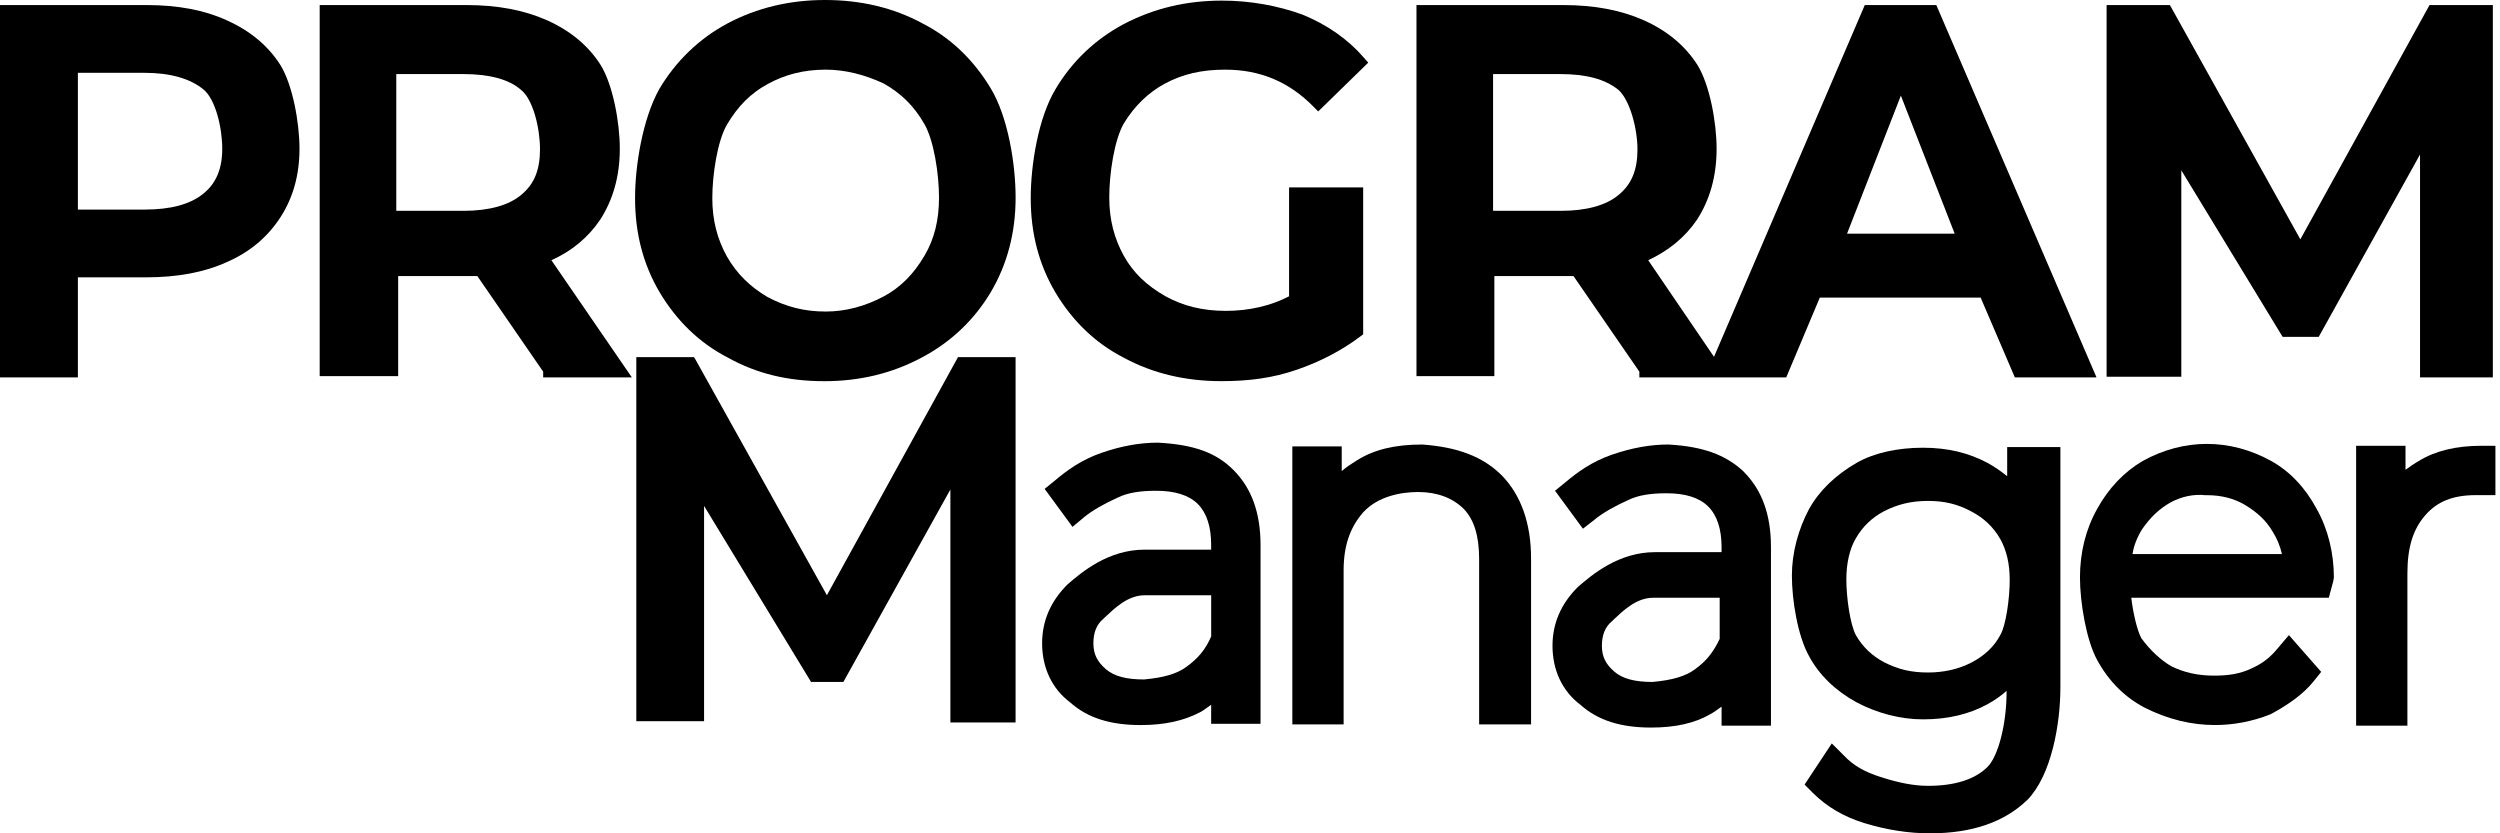
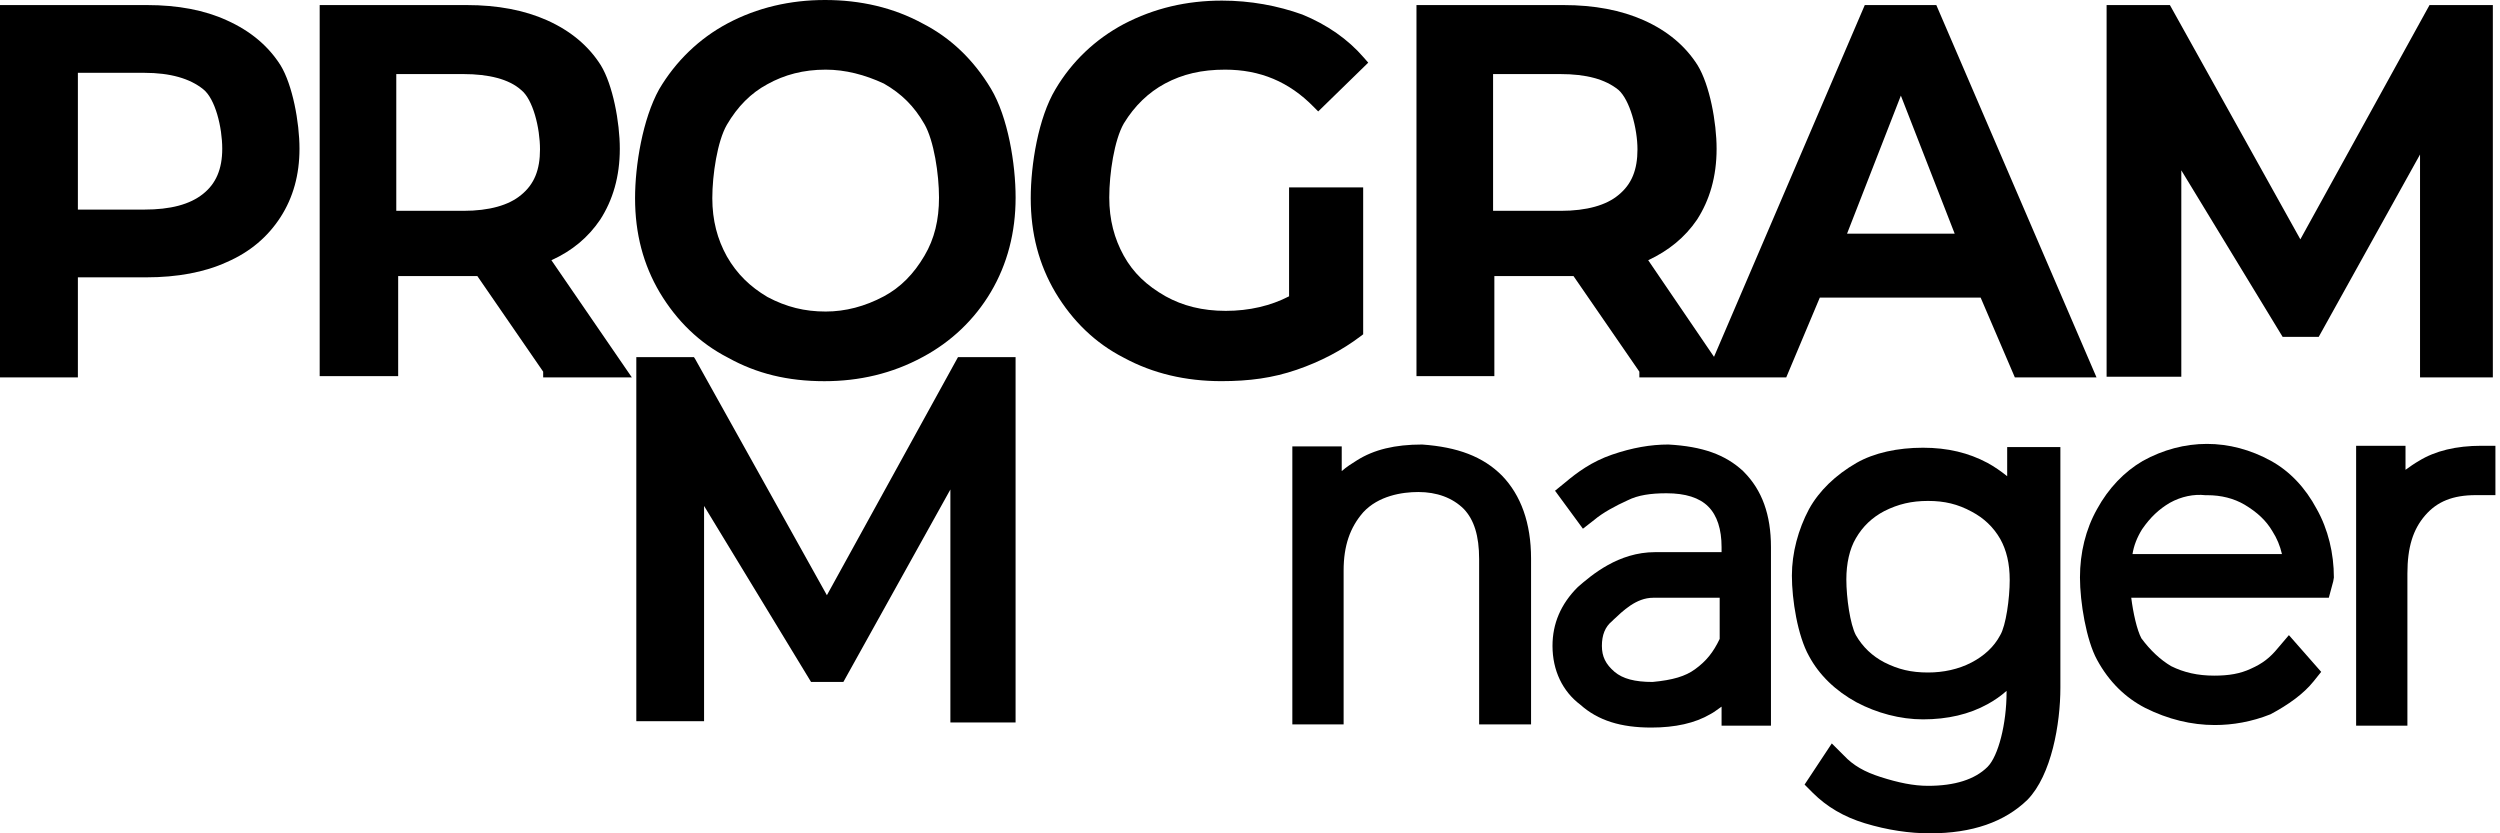
<svg xmlns="http://www.w3.org/2000/svg" width="78" height="26" viewBox="0 0 78 26" fill="none">
  <g id="Vector">
    <path d="M7.072 0.632C6.381 0.316 5.551 0.158 4.583 0.158H0V11.774H2.43V8.653H4.563C5.532 8.653 6.381 8.495 7.072 8.179C7.803 7.863 8.356 7.388 8.752 6.776C9.147 6.164 9.344 5.452 9.344 4.642C9.344 3.813 9.127 2.647 8.752 2.035C8.376 1.442 7.823 0.968 7.072 0.632ZM2.43 2.272H4.504C5.314 2.272 5.927 2.45 6.341 2.785C6.717 3.082 6.934 3.971 6.934 4.642C6.934 5.275 6.737 5.729 6.341 6.045C5.927 6.381 5.314 6.539 4.504 6.539H2.43V2.272Z" fill="black" />
    <path d="M18.725 6.855C19.12 6.243 19.338 5.512 19.338 4.642C19.338 3.813 19.12 2.647 18.745 2.035C18.37 1.442 17.817 0.968 17.066 0.632C16.355 0.316 15.525 0.158 14.557 0.158H9.974V11.735H12.423V8.613H14.893L16.947 11.596V11.774H19.713L17.204 8.119C17.856 7.823 18.35 7.408 18.725 6.855ZM12.364 2.311H14.458C15.248 2.311 15.88 2.469 16.256 2.805C16.631 3.101 16.848 3.99 16.848 4.662C16.848 5.294 16.671 5.749 16.256 6.084C15.88 6.401 15.268 6.578 14.458 6.578H12.364V2.311Z" fill="black" />
    <path d="M28.783 0.731C27.874 0.237 26.847 0 25.741 0C24.654 0 23.627 0.237 22.698 0.731C21.809 1.205 21.078 1.916 20.565 2.786C20.051 3.714 19.814 5.156 19.814 6.183C19.814 7.29 20.071 8.258 20.585 9.127C21.118 10.016 21.829 10.707 22.718 11.162C23.607 11.656 24.575 11.893 25.721 11.893C26.808 11.893 27.835 11.656 28.783 11.142C29.672 10.668 30.403 9.976 30.917 9.107C31.43 8.238 31.687 7.25 31.687 6.164C31.687 5.117 31.45 3.655 30.917 2.766C30.383 1.877 29.672 1.185 28.783 0.731ZM27.578 9.245C26.985 9.562 26.373 9.72 25.761 9.72C25.109 9.72 24.536 9.581 23.943 9.265C23.41 8.949 22.995 8.554 22.679 8.001C22.382 7.467 22.224 6.875 22.224 6.183C22.224 5.452 22.382 4.405 22.679 3.892C23.015 3.319 23.429 2.904 23.943 2.627C24.476 2.331 25.069 2.173 25.761 2.173C26.373 2.173 26.985 2.331 27.578 2.608C28.131 2.924 28.526 3.319 28.842 3.872C29.139 4.386 29.297 5.433 29.297 6.164C29.297 6.855 29.158 7.448 28.842 7.981C28.506 8.554 28.092 8.969 27.578 9.245Z" fill="black" />
    <path d="M35.063 11.161C35.972 11.655 36.999 11.892 38.106 11.892C38.975 11.892 39.706 11.794 40.456 11.537C41.207 11.28 41.879 10.924 42.452 10.49L42.531 10.43V5.847H40.219V9.245C39.647 9.541 38.975 9.699 38.244 9.699C37.513 9.699 36.901 9.541 36.367 9.245C35.775 8.909 35.36 8.514 35.063 7.981C34.767 7.447 34.609 6.855 34.609 6.163C34.609 5.413 34.767 4.365 35.063 3.852C35.399 3.299 35.834 2.884 36.347 2.607C36.901 2.311 37.493 2.173 38.224 2.173C39.311 2.173 40.219 2.548 40.99 3.338L41.128 3.477L42.689 1.955L42.551 1.797C42.057 1.224 41.405 0.77 40.634 0.454C39.864 0.177 39.014 0.019 38.125 0.019C37.019 0.019 36.011 0.256 35.063 0.75C34.174 1.224 33.443 1.916 32.93 2.785C32.396 3.674 32.159 5.136 32.159 6.183C32.159 7.289 32.416 8.257 32.93 9.127C33.463 10.016 34.174 10.707 35.063 11.161Z" fill="black" />
    <path d="M61.796 9.285L62.863 11.774H65.411L60.413 0.158H58.181L53.477 11.133L51.424 8.119C52.057 7.823 52.57 7.408 52.946 6.855C53.341 6.243 53.558 5.512 53.558 4.642C53.558 3.813 53.341 2.647 52.965 2.035C52.59 1.442 52.037 0.968 51.286 0.632C50.575 0.316 49.745 0.158 48.777 0.158H44.194V11.735H46.624V8.613H49.093L51.148 11.596V11.774H55.731L56.778 9.285H61.796ZM60.986 7.29H57.628L59.307 2.983L60.986 7.29ZM46.584 2.311H48.679C49.489 2.311 50.081 2.469 50.496 2.805C50.852 3.121 51.089 4.01 51.089 4.662C51.089 5.294 50.911 5.749 50.496 6.084C50.121 6.401 49.508 6.578 48.698 6.578H46.584L46.584 2.311Z" fill="black" />
    <path d="M68.057 5.314L71.218 10.51H72.344L75.505 4.82V11.774H77.777V0.158H75.801L71.771 7.467L67.701 0.158H65.726V11.754H68.057V5.314Z" fill="black" />
    <path d="M25.799 18.571L21.69 11.202L21.651 11.143H19.853V22.502H21.967V15.785L25.305 21.277H26.313L29.652 15.272V22.541H31.686V11.143H29.889L25.799 18.571Z" fill="black" />
-     <path d="M36.129 13.811C35.576 13.811 35.003 13.909 34.371 14.127C33.739 14.344 33.284 14.68 32.909 14.996L32.593 15.253L33.462 16.438L33.818 16.142C34.075 15.925 34.47 15.707 34.865 15.529C35.181 15.371 35.576 15.312 36.07 15.312C36.662 15.312 37.097 15.45 37.374 15.727C37.65 16.004 37.788 16.438 37.788 16.991V17.149H35.714C34.568 17.149 33.739 17.86 33.304 18.236C32.771 18.769 32.514 19.382 32.514 20.073C32.514 20.843 32.83 21.495 33.383 21.91C33.936 22.404 34.647 22.622 35.596 22.622C36.346 22.622 36.939 22.483 37.433 22.227C37.551 22.167 37.67 22.068 37.788 21.989V22.582H39.329V17.011C39.329 16.003 39.053 15.233 38.48 14.66C37.947 14.127 37.255 13.87 36.129 13.811ZM37.789 18.572V19.856C37.611 20.271 37.374 20.547 37.018 20.804C36.722 21.021 36.327 21.14 35.694 21.199C35.141 21.199 34.766 21.1 34.509 20.883C34.233 20.646 34.114 20.409 34.114 20.073C34.114 19.737 34.213 19.48 34.43 19.303L34.47 19.263C34.766 18.987 35.181 18.572 35.714 18.572H37.789Z" fill="black" />
    <path d="M44.371 13.869C43.521 13.869 42.869 14.027 42.336 14.363C42.178 14.461 42.02 14.56 41.862 14.698V13.928H40.321V22.601H41.921V17.8C41.921 17.03 42.119 16.457 42.533 15.983C43.008 15.469 43.739 15.351 44.252 15.351C44.825 15.351 45.319 15.528 45.675 15.884C45.991 16.22 46.149 16.714 46.149 17.445V22.601H47.769V17.425C47.769 16.319 47.453 15.449 46.86 14.837C46.267 14.244 45.477 13.948 44.371 13.869Z" fill="black" />
    <path d="M54.385 14.698C53.831 14.185 53.12 13.928 52.054 13.869C51.5 13.869 50.928 13.968 50.295 14.185C49.663 14.402 49.209 14.738 48.833 15.054L48.517 15.311L49.387 16.496L49.742 16.22C49.999 16.002 50.394 15.785 50.789 15.607C51.105 15.449 51.5 15.39 51.994 15.39C52.587 15.39 53.022 15.528 53.298 15.805C53.575 16.081 53.713 16.516 53.713 17.069V17.227H51.639C50.493 17.227 49.663 17.938 49.229 18.314C48.695 18.847 48.438 19.459 48.438 20.151C48.438 20.921 48.754 21.573 49.308 21.988C49.861 22.482 50.572 22.7 51.52 22.7C52.271 22.7 52.883 22.561 53.357 22.285C53.476 22.225 53.594 22.127 53.713 22.047V22.64H55.254V17.069C55.254 16.062 54.977 15.291 54.404 14.718L54.385 14.698ZM50.295 19.381L50.335 19.341C50.631 19.064 51.046 18.65 51.579 18.65H53.654V19.934C53.456 20.349 53.239 20.625 52.883 20.882C52.587 21.099 52.192 21.218 51.56 21.277C51.007 21.277 50.631 21.178 50.374 20.961C50.098 20.724 49.979 20.487 49.979 20.151C49.979 19.815 50.078 19.558 50.295 19.381Z" fill="black" />
    <path d="M62.624 14.858C62.427 14.7 62.229 14.562 62.012 14.443C61.419 14.127 60.767 13.969 59.997 13.969C59.207 13.969 58.476 14.127 57.922 14.443C57.271 14.819 56.757 15.312 56.441 15.885C56.105 16.517 55.907 17.248 55.907 17.96C55.907 18.71 56.085 19.836 56.441 20.469C56.757 21.061 57.271 21.555 57.922 21.911C58.555 22.247 59.286 22.444 59.997 22.444C60.767 22.444 61.439 22.286 62.012 21.97C62.229 21.852 62.427 21.713 62.605 21.555V21.595C62.605 22.582 62.348 23.59 62.012 23.926C61.617 24.321 60.985 24.518 60.155 24.518C59.7 24.518 59.226 24.419 58.673 24.242C58.179 24.084 57.824 23.886 57.528 23.57L57.152 23.195L56.303 24.479L56.559 24.736C56.994 25.17 57.528 25.486 58.179 25.684C58.891 25.901 59.582 26 60.214 26C61.538 26 62.545 25.644 63.257 24.953C64.007 24.183 64.284 22.582 64.284 21.456V13.949H62.624V14.858ZM60.155 20.982C59.621 20.982 59.226 20.884 58.792 20.666C58.416 20.469 58.12 20.192 57.903 19.817C57.725 19.481 57.606 18.651 57.606 18.078C57.606 17.584 57.705 17.13 57.903 16.794C58.12 16.419 58.416 16.142 58.792 15.945C59.226 15.727 59.641 15.629 60.155 15.629C60.669 15.629 61.083 15.727 61.518 15.964C61.893 16.162 62.19 16.439 62.407 16.814C62.605 17.17 62.703 17.584 62.703 18.098C62.703 18.671 62.585 19.52 62.407 19.817C62.209 20.192 61.893 20.469 61.518 20.666C61.103 20.884 60.629 20.982 60.155 20.982Z" fill="black" />
    <path d="M70.861 14.383C69.577 13.672 68.135 13.672 66.851 14.383C66.278 14.719 65.784 15.232 65.428 15.884C65.073 16.516 64.895 17.247 64.895 18.018C64.895 18.788 65.092 19.974 65.428 20.586C65.803 21.277 66.317 21.771 66.93 22.087C67.641 22.443 68.372 22.621 69.103 22.621C69.656 22.621 70.249 22.522 70.841 22.285C71.394 21.989 71.868 21.653 72.184 21.258L72.421 20.962L71.414 19.816L71.078 20.211C70.821 20.527 70.584 20.705 70.229 20.863C69.893 21.021 69.537 21.08 69.083 21.08C68.569 21.08 68.135 20.981 67.74 20.784C67.404 20.586 67.088 20.29 66.811 19.915C66.673 19.658 66.554 19.124 66.495 18.65H72.659L72.797 18.137L72.817 18.018C72.817 17.267 72.639 16.517 72.283 15.884C71.927 15.213 71.434 14.699 70.861 14.383ZM66.831 16.516C67.088 16.141 67.364 15.884 67.7 15.687C68.056 15.489 68.451 15.41 68.806 15.45H68.866C69.3 15.45 69.695 15.549 70.031 15.746C70.426 15.983 70.703 16.24 70.9 16.576C71.039 16.793 71.138 17.03 71.197 17.287H66.534C66.574 17.03 66.673 16.773 66.831 16.516Z" fill="black" />
    <path d="M77.422 13.908C76.632 13.908 75.98 14.066 75.467 14.382C75.328 14.461 75.19 14.559 75.052 14.658V13.908H73.511V22.64H75.111V17.898C75.111 17.068 75.289 16.515 75.664 16.081C76.039 15.646 76.533 15.448 77.245 15.448H77.857V13.908H77.422Z" fill="black" />
  </g>
</svg>